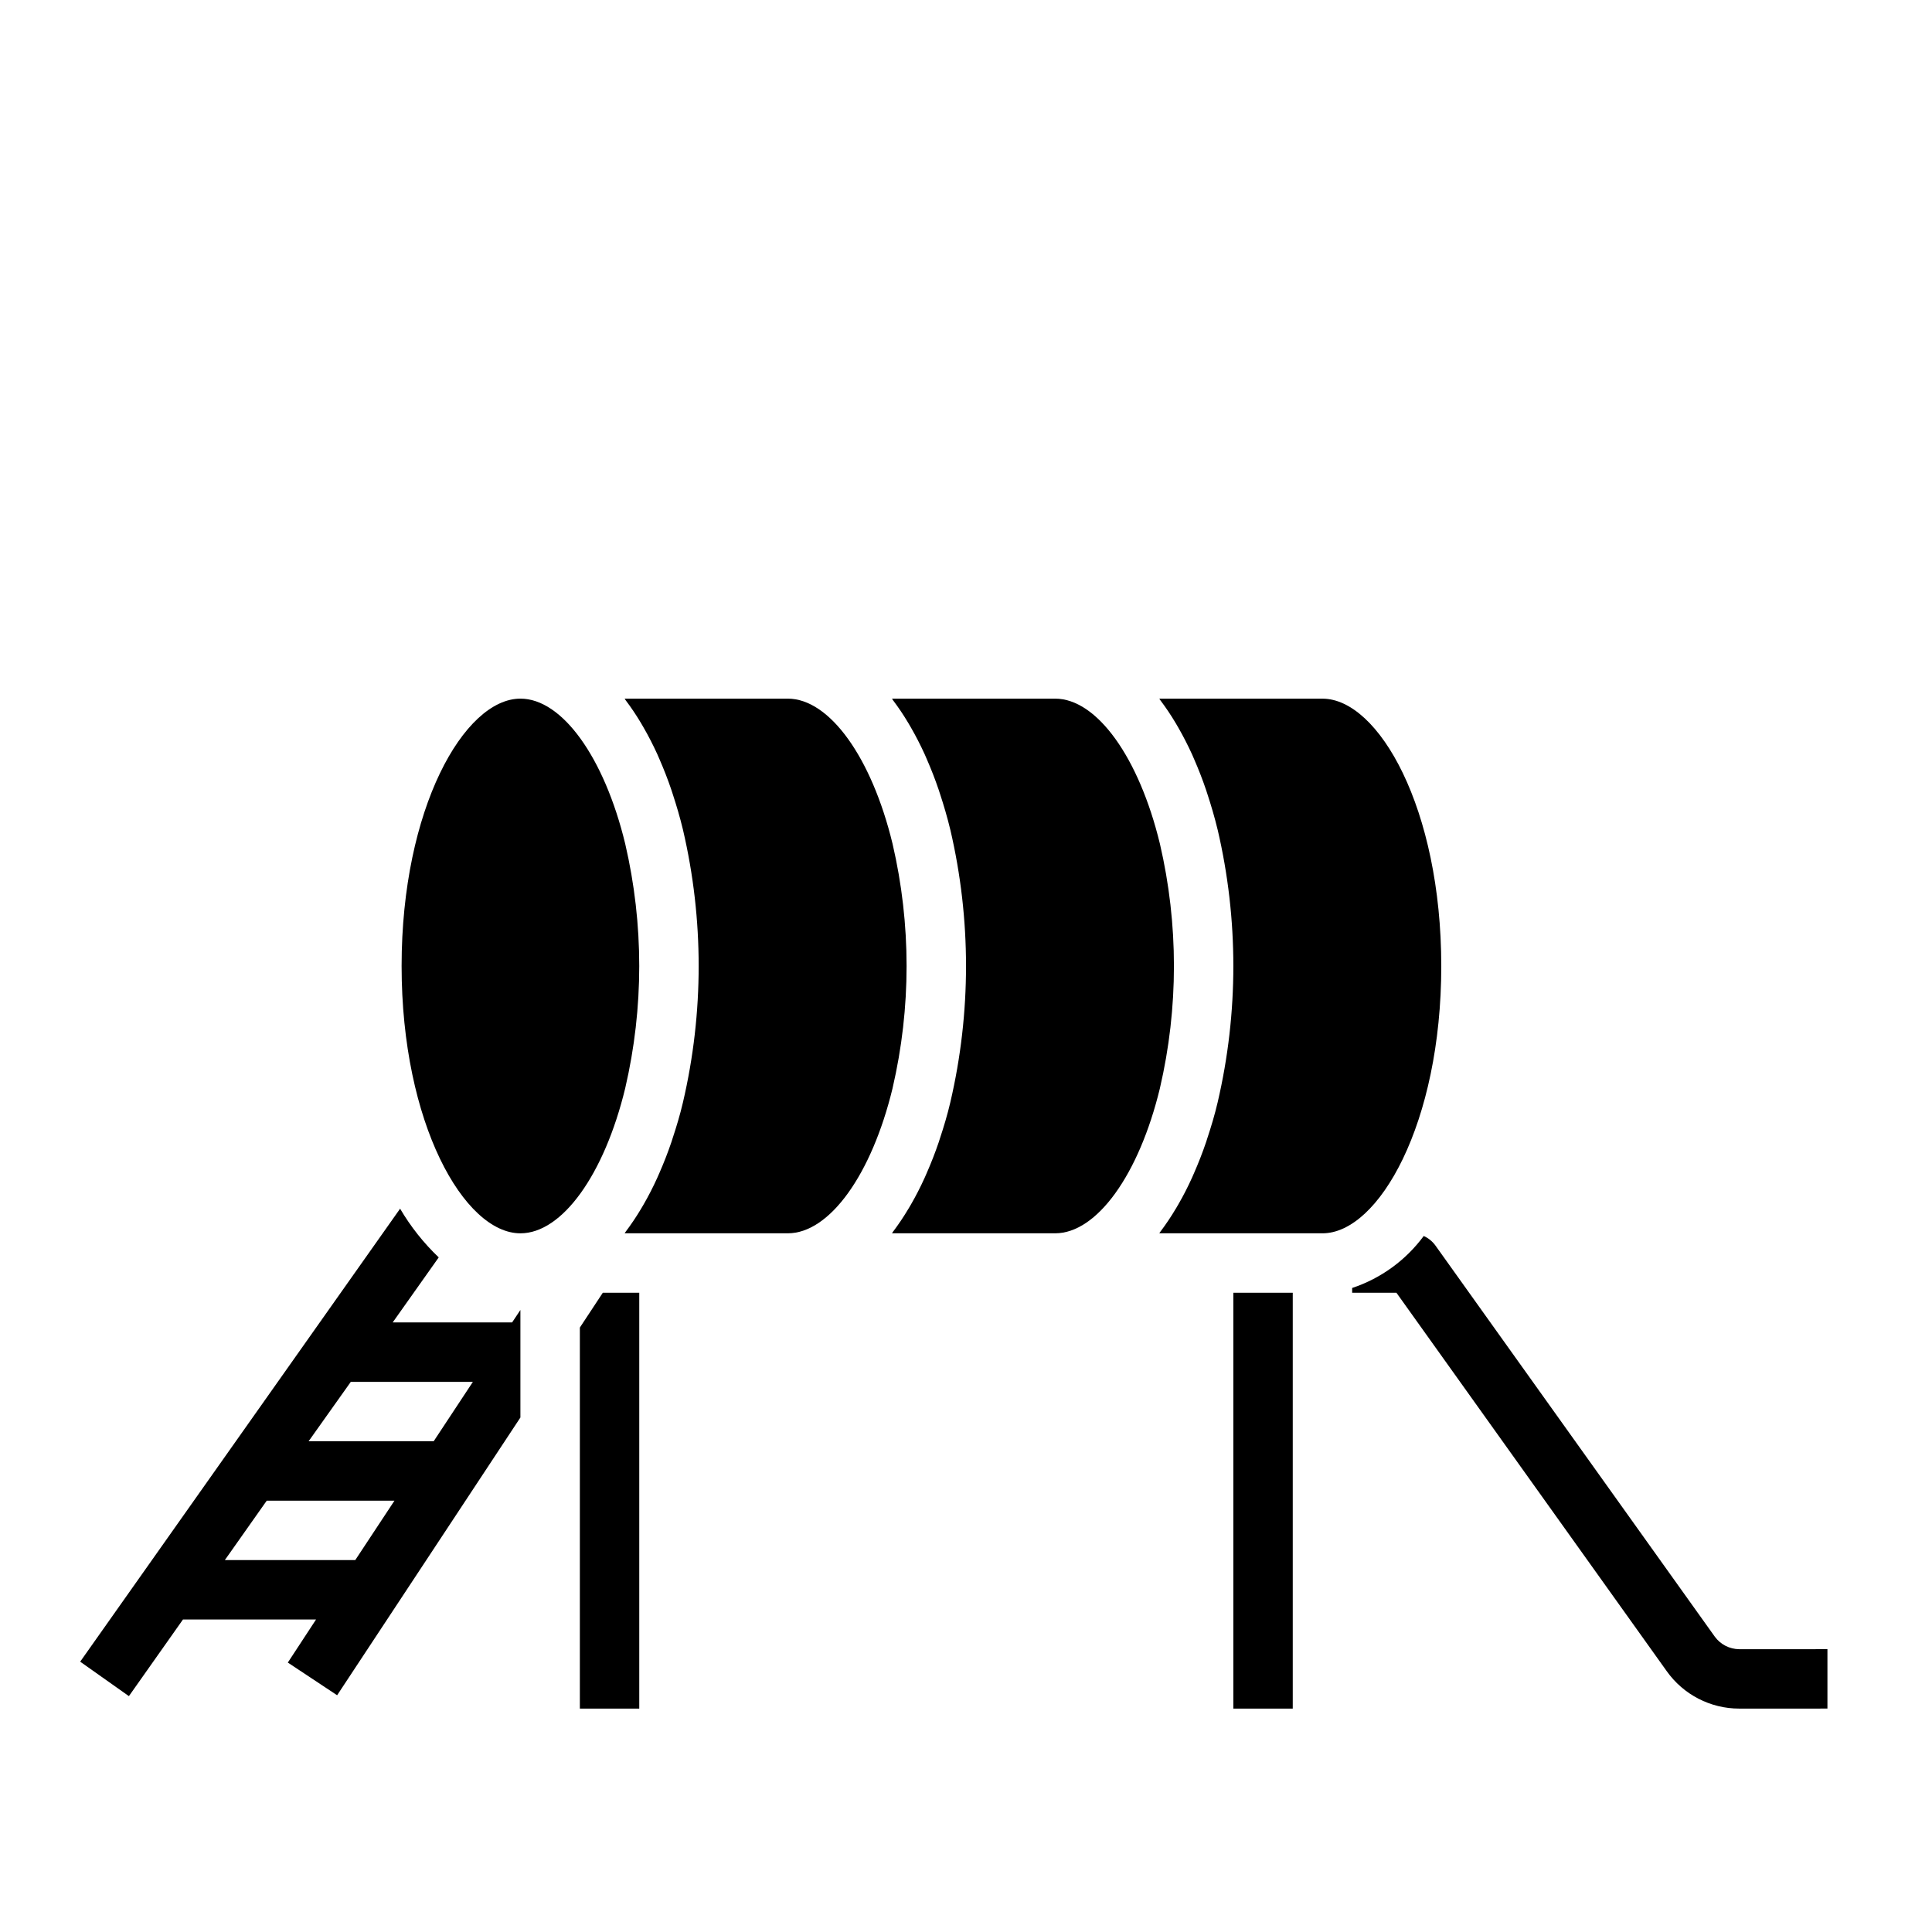
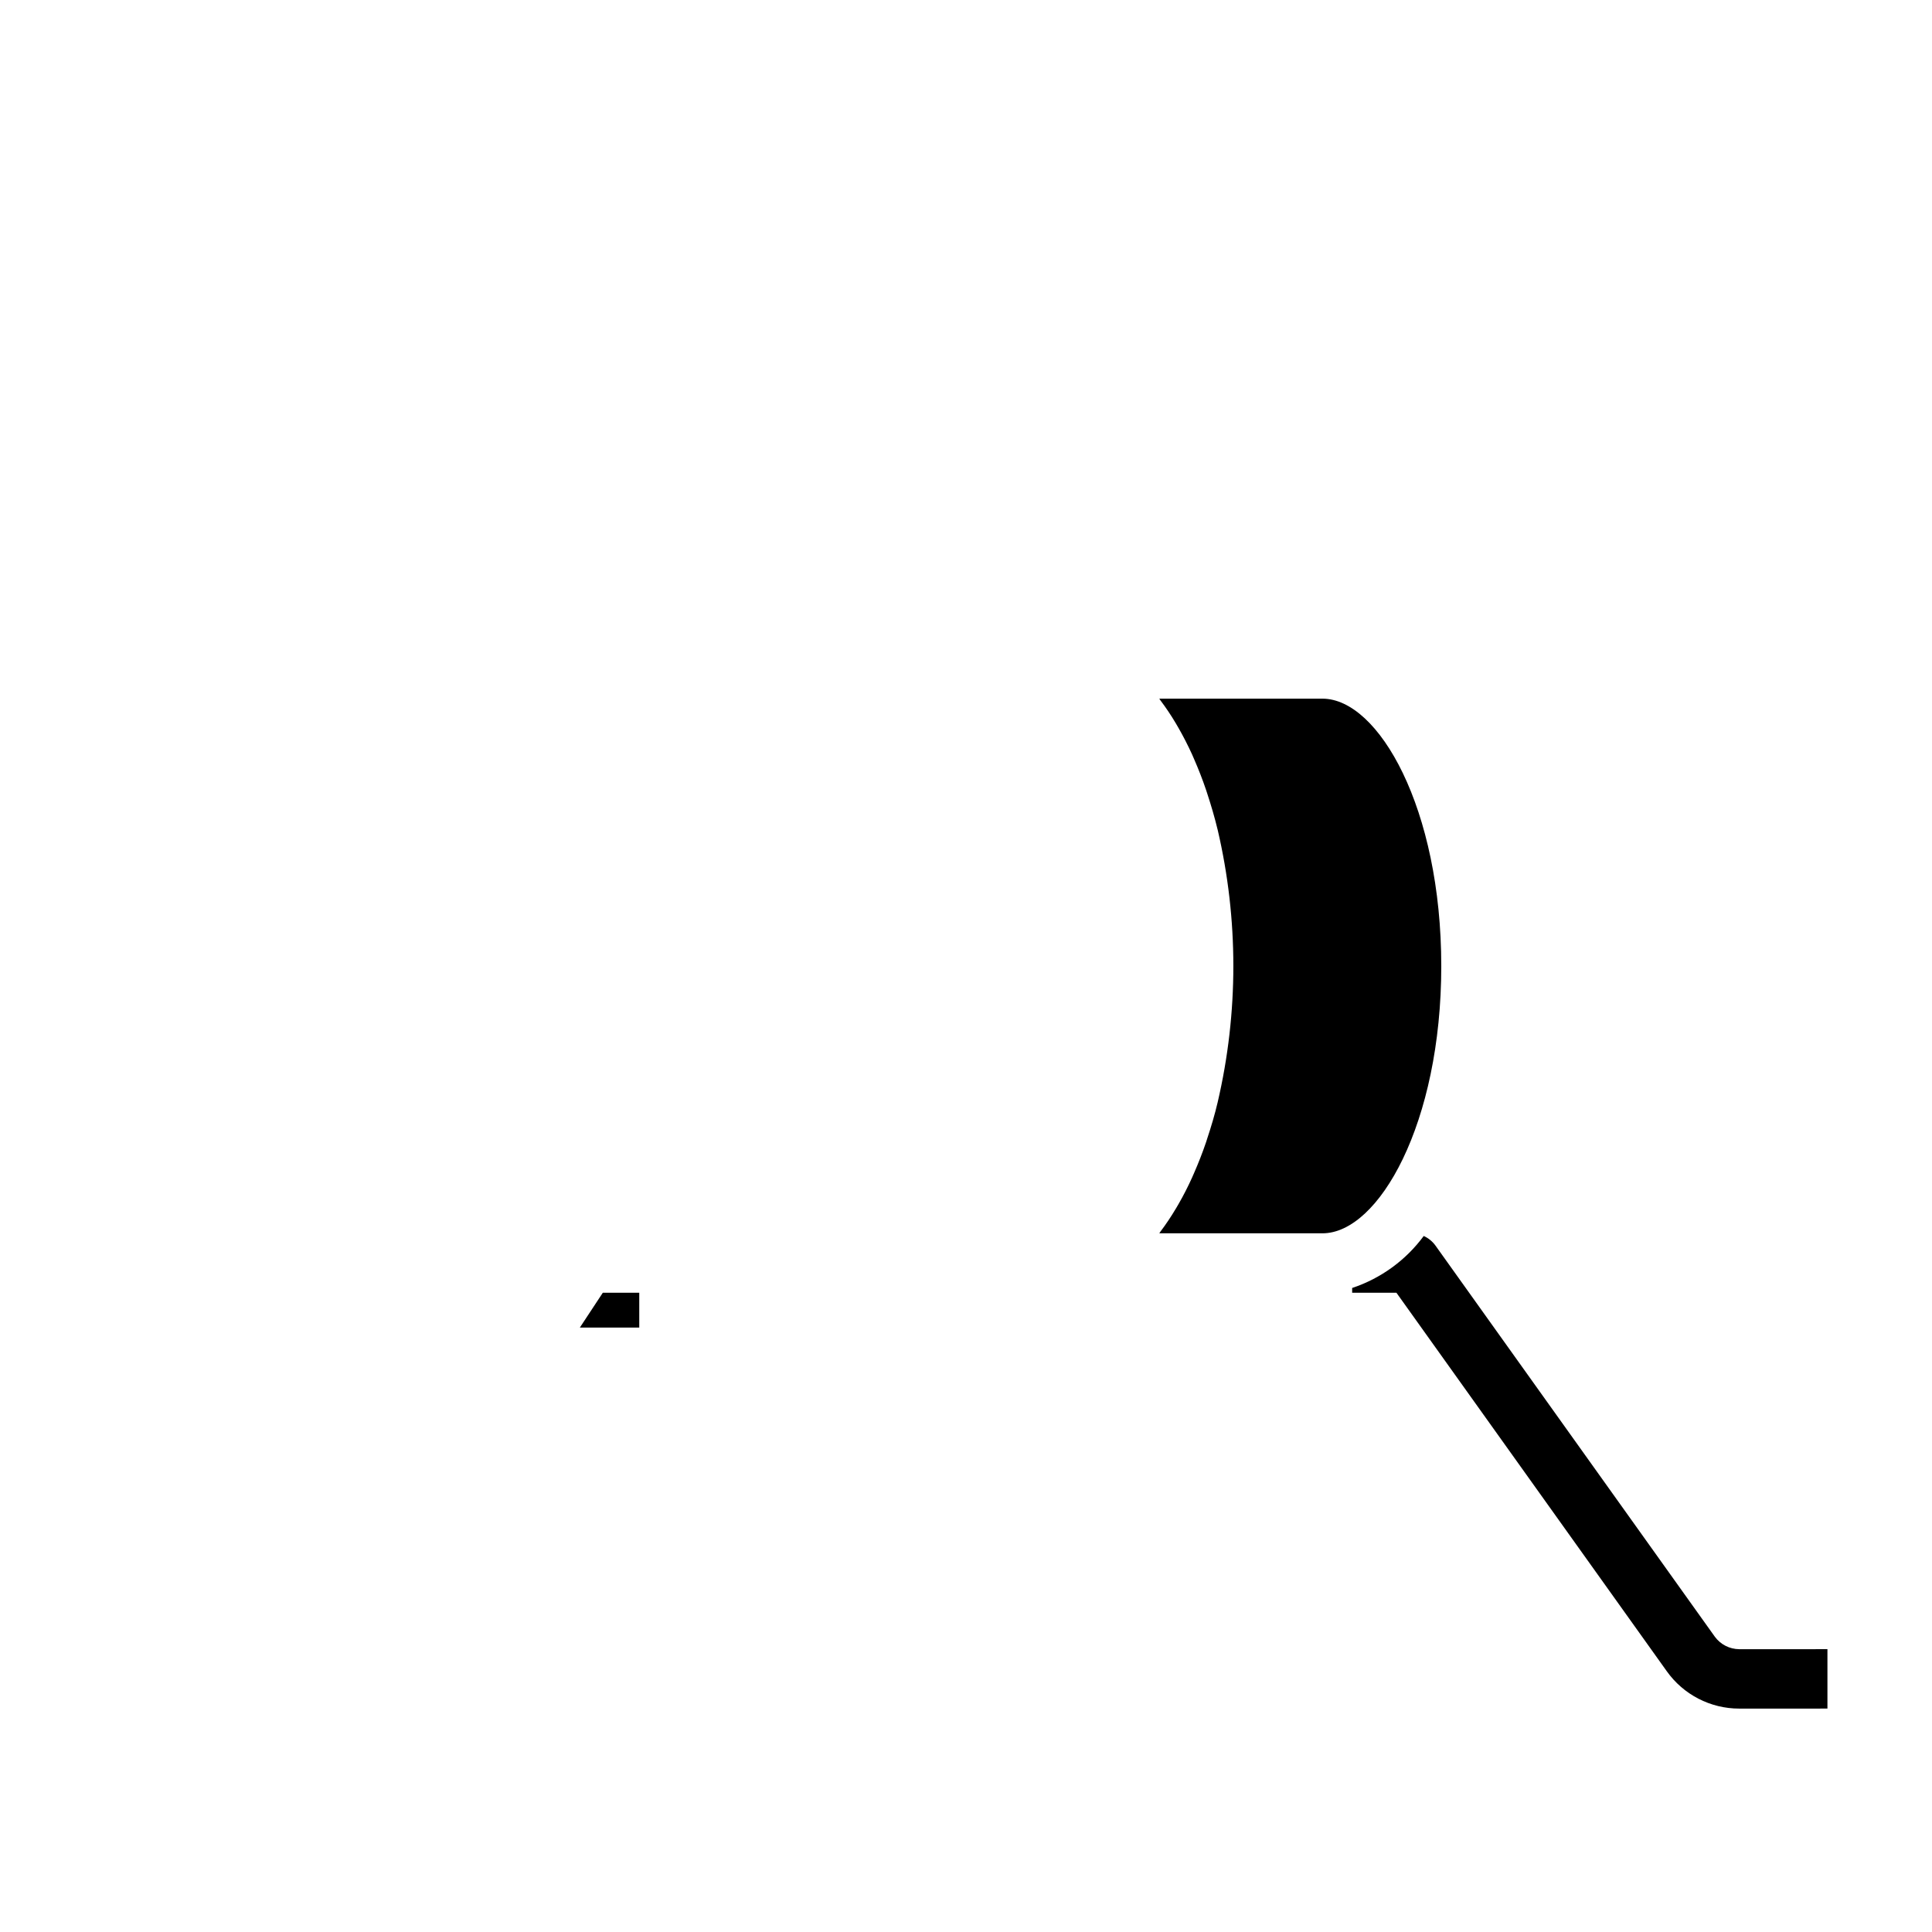
<svg xmlns="http://www.w3.org/2000/svg" fill="#000000" width="800px" height="800px" version="1.1" viewBox="144 144 512 512">
  <g>
    <path d="m628.29 581.05v15.742l-23.383 0.004c-7.629 0-14.789-3.695-19.207-9.922l-71.637-100.29h-11.727v-1.258c7.594-2.523 14.219-7.336 18.969-13.777 1.262 0.57 2.352 1.469 3.152 2.598l73.996 103.6c1.508 2.059 3.902 3.281 6.453 3.305z" />
-     <path d="m279.71 494.46h-31.645l12.203-17.238h-0.004c-3.996-3.805-7.441-8.152-10.234-12.91l-84.781 120.05 12.91 9.133 14.328-20.309h35.266l-7.477 11.414 13.066 8.66 48.57-73.605v-28.496zm-41.562 62.977h-34.562l11.098-15.742h33.852zm20.781-31.488h-33.145l11.18-15.742h32.355z" />
-     <path d="m470.85 486.59h15.742v110.21h-15.742z" />
    <path d="m525.95 400c0-41.723-16.594-70.848-31.488-70.848l-43.238-0.004c0.102 0.141 0.195 0.316 0.301 0.449h-0.004c1.461 1.934 2.812 3.949 4.047 6.031 0.25 0.41 0.488 0.828 0.723 1.242 1.266 2.203 2.465 4.539 3.598 7.008 0.195 0.434 0.379 0.883 0.574 1.324 1.125 2.582 2.188 5.273 3.148 8.117 0.117 0.348 0.227 0.715 0.348 1.07 1 3.047 1.93 6.195 2.731 9.516h0.004c5.539 23.746 5.539 48.453 0 72.203-0.789 3.363-1.754 6.566-2.777 9.645-0.094 0.293-0.18 0.59-0.277 0.875-0.984 2.898-2.062 5.637-3.211 8.258-0.172 0.395-0.34 0.789-0.52 1.188-1.133 2.504-2.344 4.863-3.629 7.086-0.227 0.395-0.457 0.789-0.691 1.18l-0.004-0.004c-1.242 2.098-2.602 4.121-4.07 6.07-0.102 0.133-0.188 0.301-0.293 0.434h43.242c14.895 0.008 31.488-29.121 31.488-70.84z" />
-     <path d="m309.69 432.38c4.953-21.301 4.953-43.453 0-64.754-5.574-23.02-16.754-38.48-27.773-38.48-14.895 0-31.488 29.125-31.488 70.848s16.594 70.848 31.488 70.848c11.02 0.004 22.199-15.457 27.773-38.461z" />
-     <path d="m451.39 432.38c4.953-21.301 4.953-43.453 0-64.754-5.574-23.02-16.75-38.48-27.773-38.48h-43.238c0.102 0.141 0.195 0.316 0.301 0.449h-0.004c1.461 1.934 2.812 3.949 4.047 6.031 0.25 0.41 0.488 0.828 0.723 1.242 1.27 2.203 2.469 4.539 3.598 7.008 0.195 0.434 0.379 0.883 0.574 1.324 1.125 2.582 2.188 5.273 3.148 8.117 0.117 0.348 0.227 0.715 0.348 1.07 1 3.047 1.93 6.195 2.731 9.516h0.004c5.539 23.746 5.539 48.453 0 72.203-0.789 3.363-1.754 6.566-2.777 9.645-0.094 0.293-0.18 0.59-0.277 0.875-0.984 2.898-2.062 5.637-3.211 8.258-0.172 0.395-0.34 0.789-0.52 1.188-1.133 2.504-2.344 4.863-3.629 7.086-0.227 0.395-0.457 0.789-0.691 1.18l-0.004-0.004c-1.246 2.098-2.602 4.121-4.07 6.07-0.102 0.133-0.188 0.301-0.293 0.434h43.242c11.023 0.008 22.199-15.453 27.773-38.457z" />
-     <path d="m313.41 486.59h-9.66l-6.082 9.227v100.98h15.742z" />
-     <path d="m380.54 432.38c4.953-21.301 4.953-43.453 0-64.754-5.574-23.02-16.75-38.48-27.773-38.48h-43.242c0.102 0.141 0.195 0.316 0.301 0.449 1.461 1.934 2.812 3.949 4.047 6.031 0.25 0.41 0.488 0.828 0.723 1.242 1.27 2.203 2.469 4.539 3.598 7.008 0.195 0.434 0.379 0.883 0.574 1.324 1.125 2.582 2.188 5.273 3.148 8.117 0.117 0.348 0.227 0.715 0.348 1.07 1 3.047 1.93 6.195 2.731 9.516 5.543 23.746 5.543 48.453 0 72.203-0.789 3.363-1.754 6.566-2.777 9.645-0.094 0.293-0.18 0.59-0.277 0.875-0.984 2.898-2.062 5.637-3.211 8.258-0.172 0.395-0.34 0.789-0.52 1.188-1.133 2.504-2.344 4.863-3.629 7.086-0.227 0.395-0.457 0.789-0.691 1.18v-0.004c-1.246 2.098-2.606 4.121-4.07 6.07-0.102 0.133-0.188 0.301-0.293 0.434h43.242c11.023 0.008 22.199-15.453 27.773-38.457z" />
+     <path d="m313.41 486.59h-9.66l-6.082 9.227h15.742z" />
  </g>
</svg>